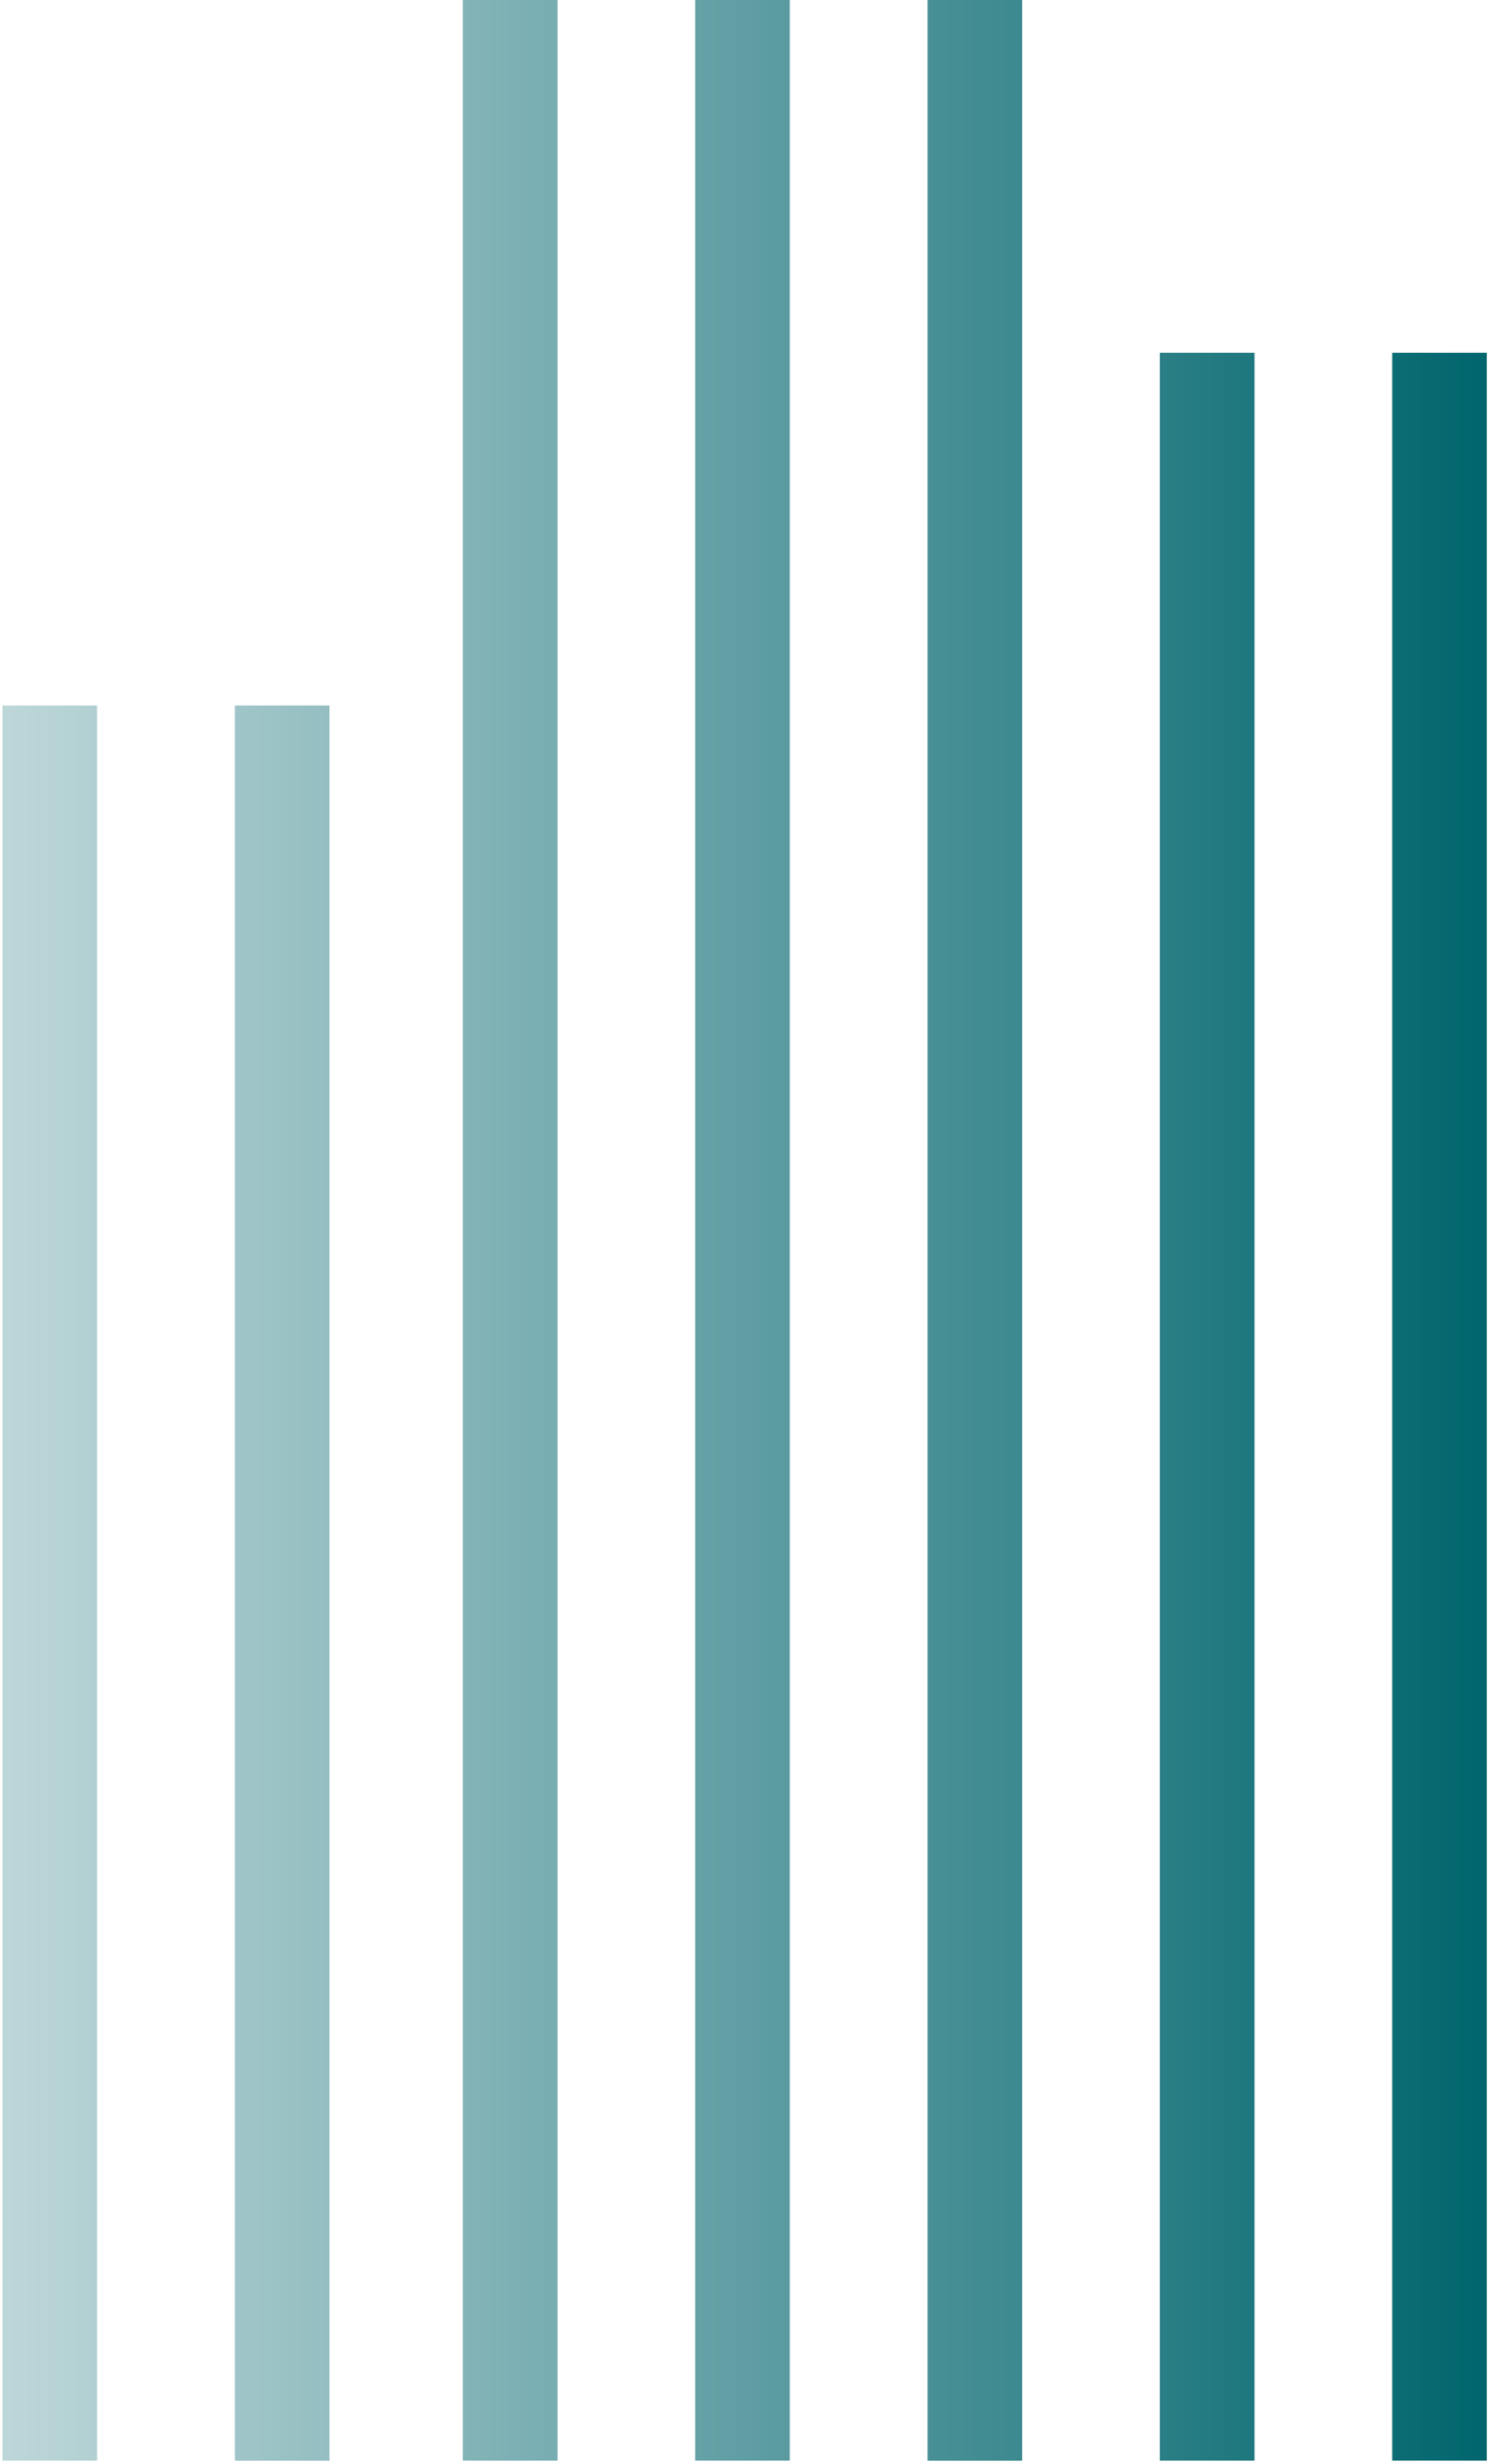
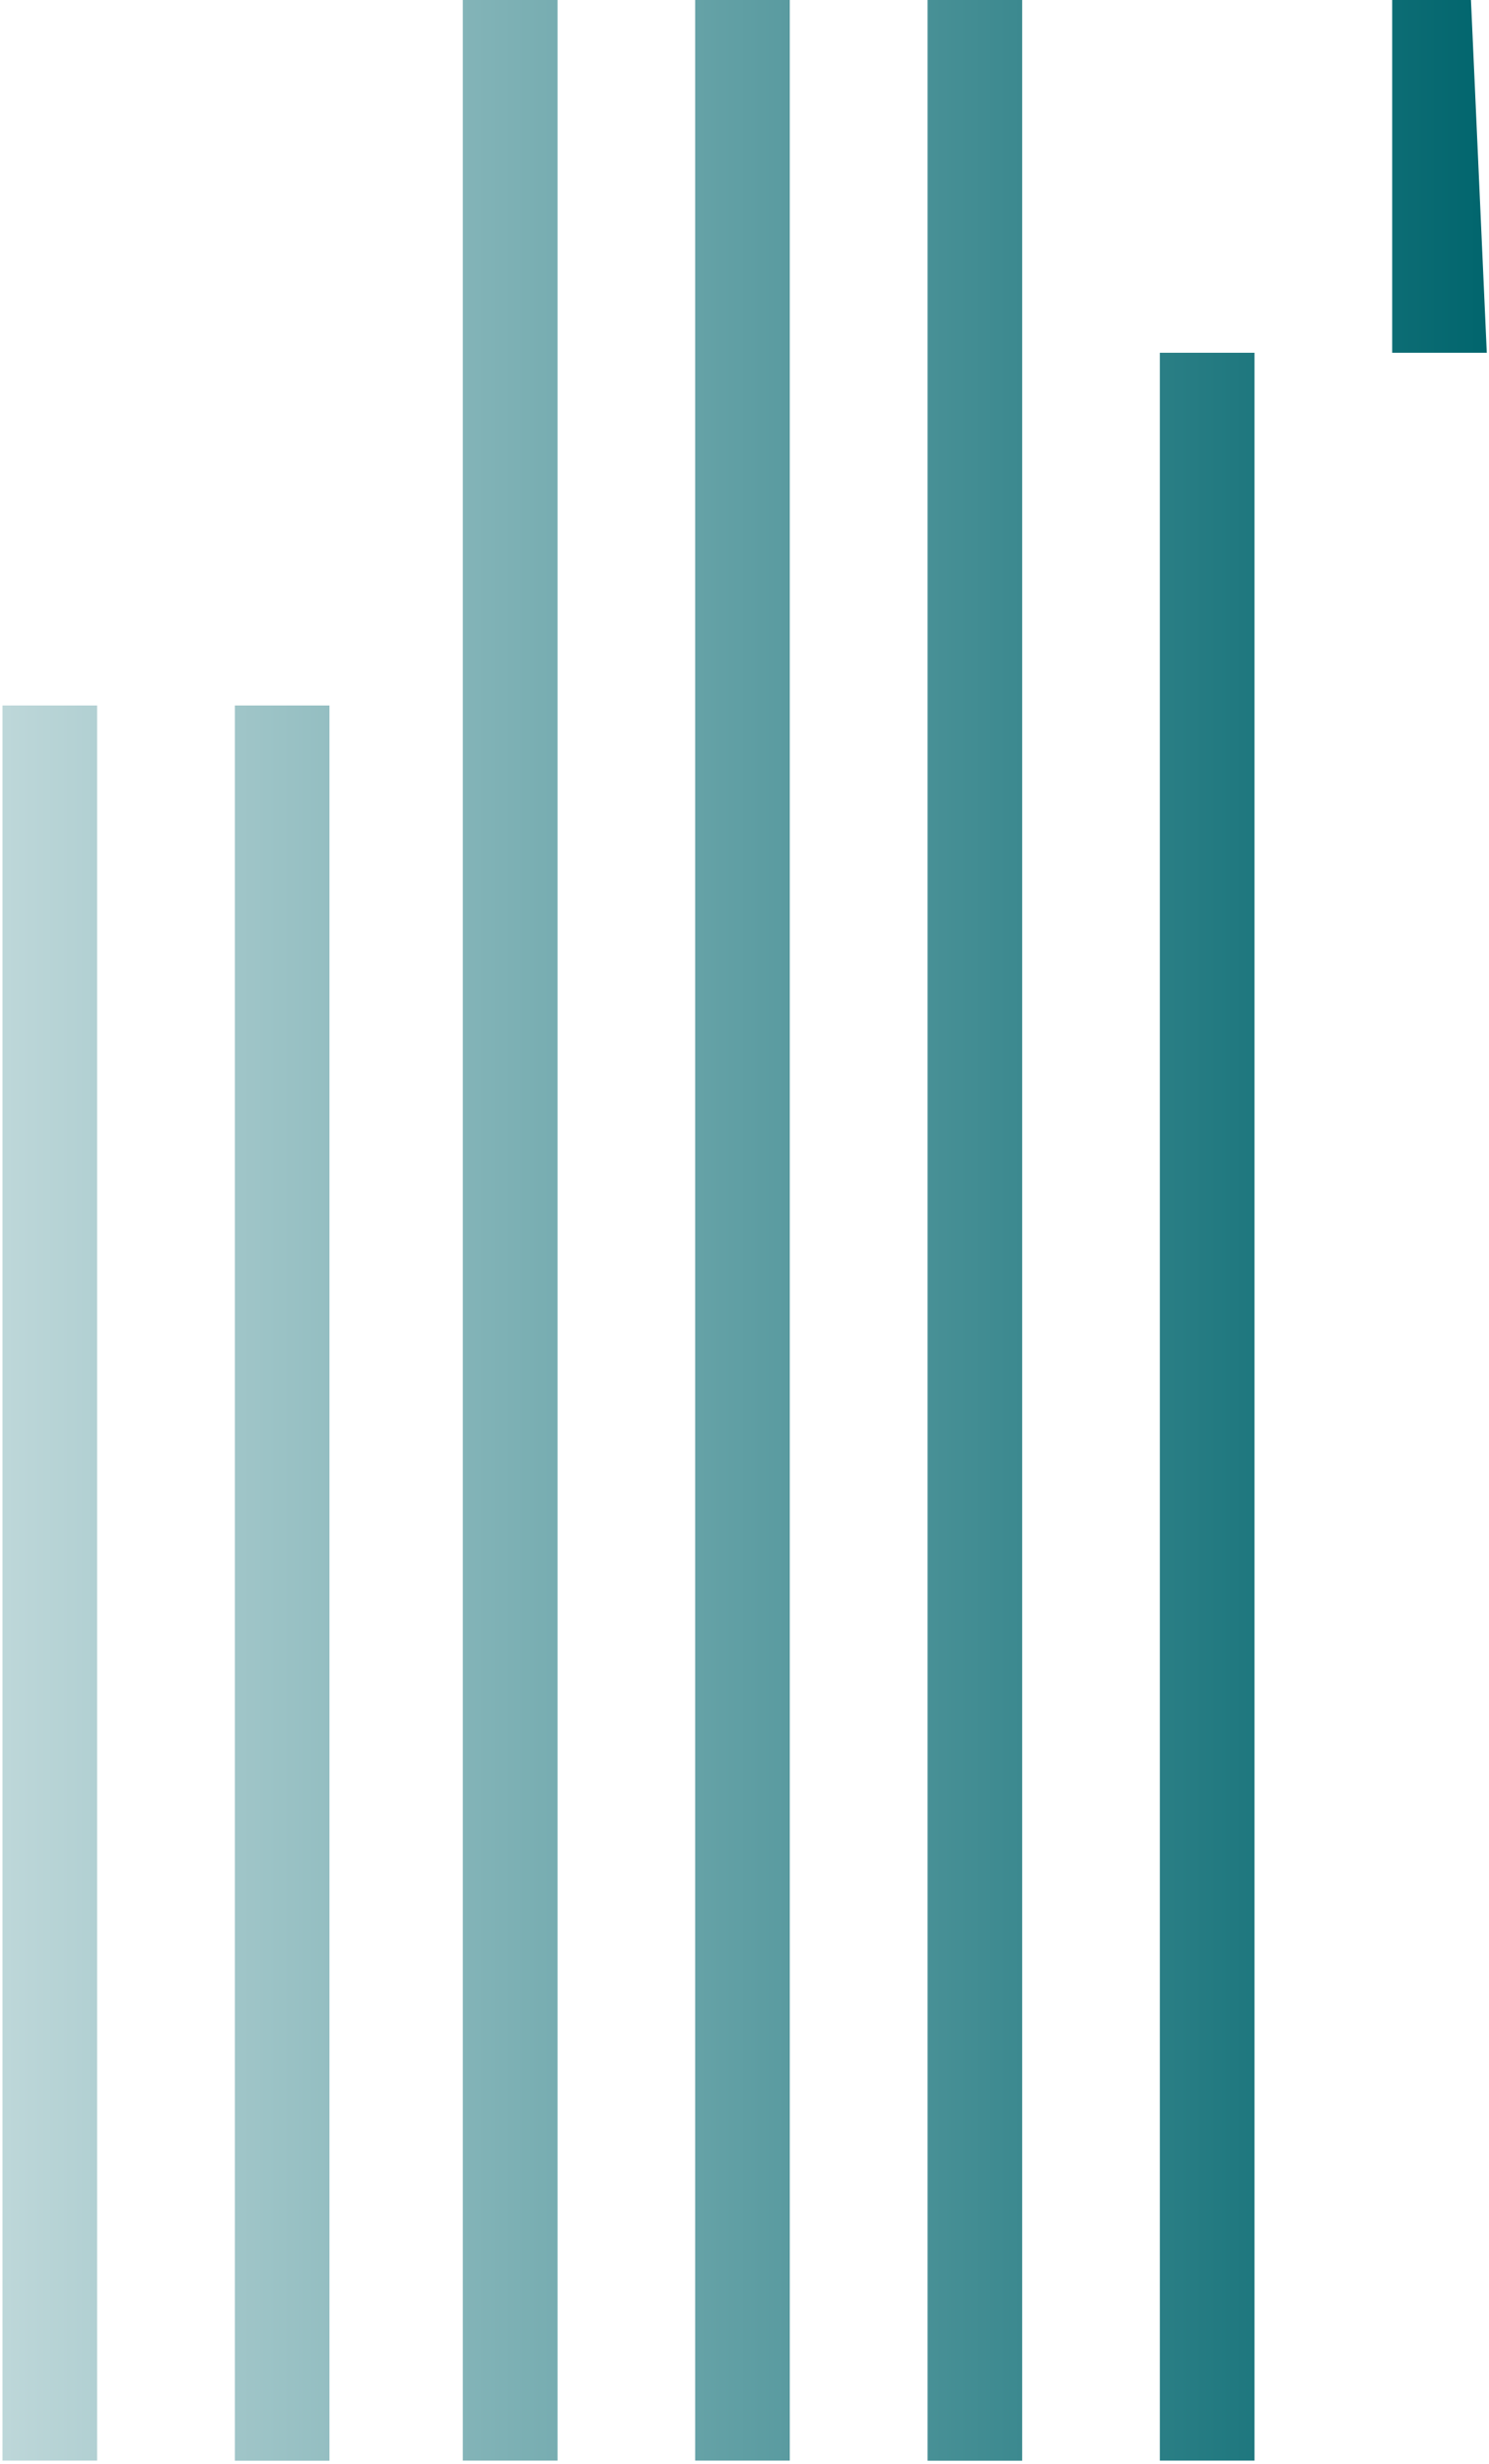
<svg xmlns="http://www.w3.org/2000/svg" version="1.2" viewBox="0 0 1552 2567" width="1552" height="2567">
  <title>SPSN-svg</title>
  <defs>
    <linearGradient id="g1" x2="1" gradientUnits="userSpaceOnUse" gradientTransform="matrix(-1544.294,0,0,-2558.809,1546.066,1281.503)">
      <stop offset="0" stop-color="#00656d" />
      <stop offset="1" stop-color="#bfd8da" />
    </linearGradient>
  </defs>
  <style>
		.s0 { fill: url(#g1) } 
	</style>
  <g id="Layer">
    <g id="Layer">
-       <path id="Layer" fill-rule="evenodd" class="s0" d="m1208.9 367.5h98.7v2196h-98.7zm-242.1-367.5h98.6v2563.6h-98.6zm-242.2 0h98.6v2563.5h-98.6zm-242.2 0h98.7v2563.5h-98.7zm-237.6 735h98.6v1828.6h-98.6zm-242.2 0h98.6v1828.5h-98.6zm1547.1-367.5v2196h-98.6v-2196z" />
+       <path id="Layer" fill-rule="evenodd" class="s0" d="m1208.9 367.5h98.7v2196h-98.7zm-242.1-367.5h98.6v2563.6h-98.6zm-242.2 0h98.6v2563.5h-98.6zm-242.2 0h98.7v2563.5h-98.7zm-237.6 735h98.6v1828.6h-98.6zm-242.2 0h98.6v1828.5h-98.6zm1547.1-367.5h-98.6v-2196z" />
    </g>
  </g>
</svg>